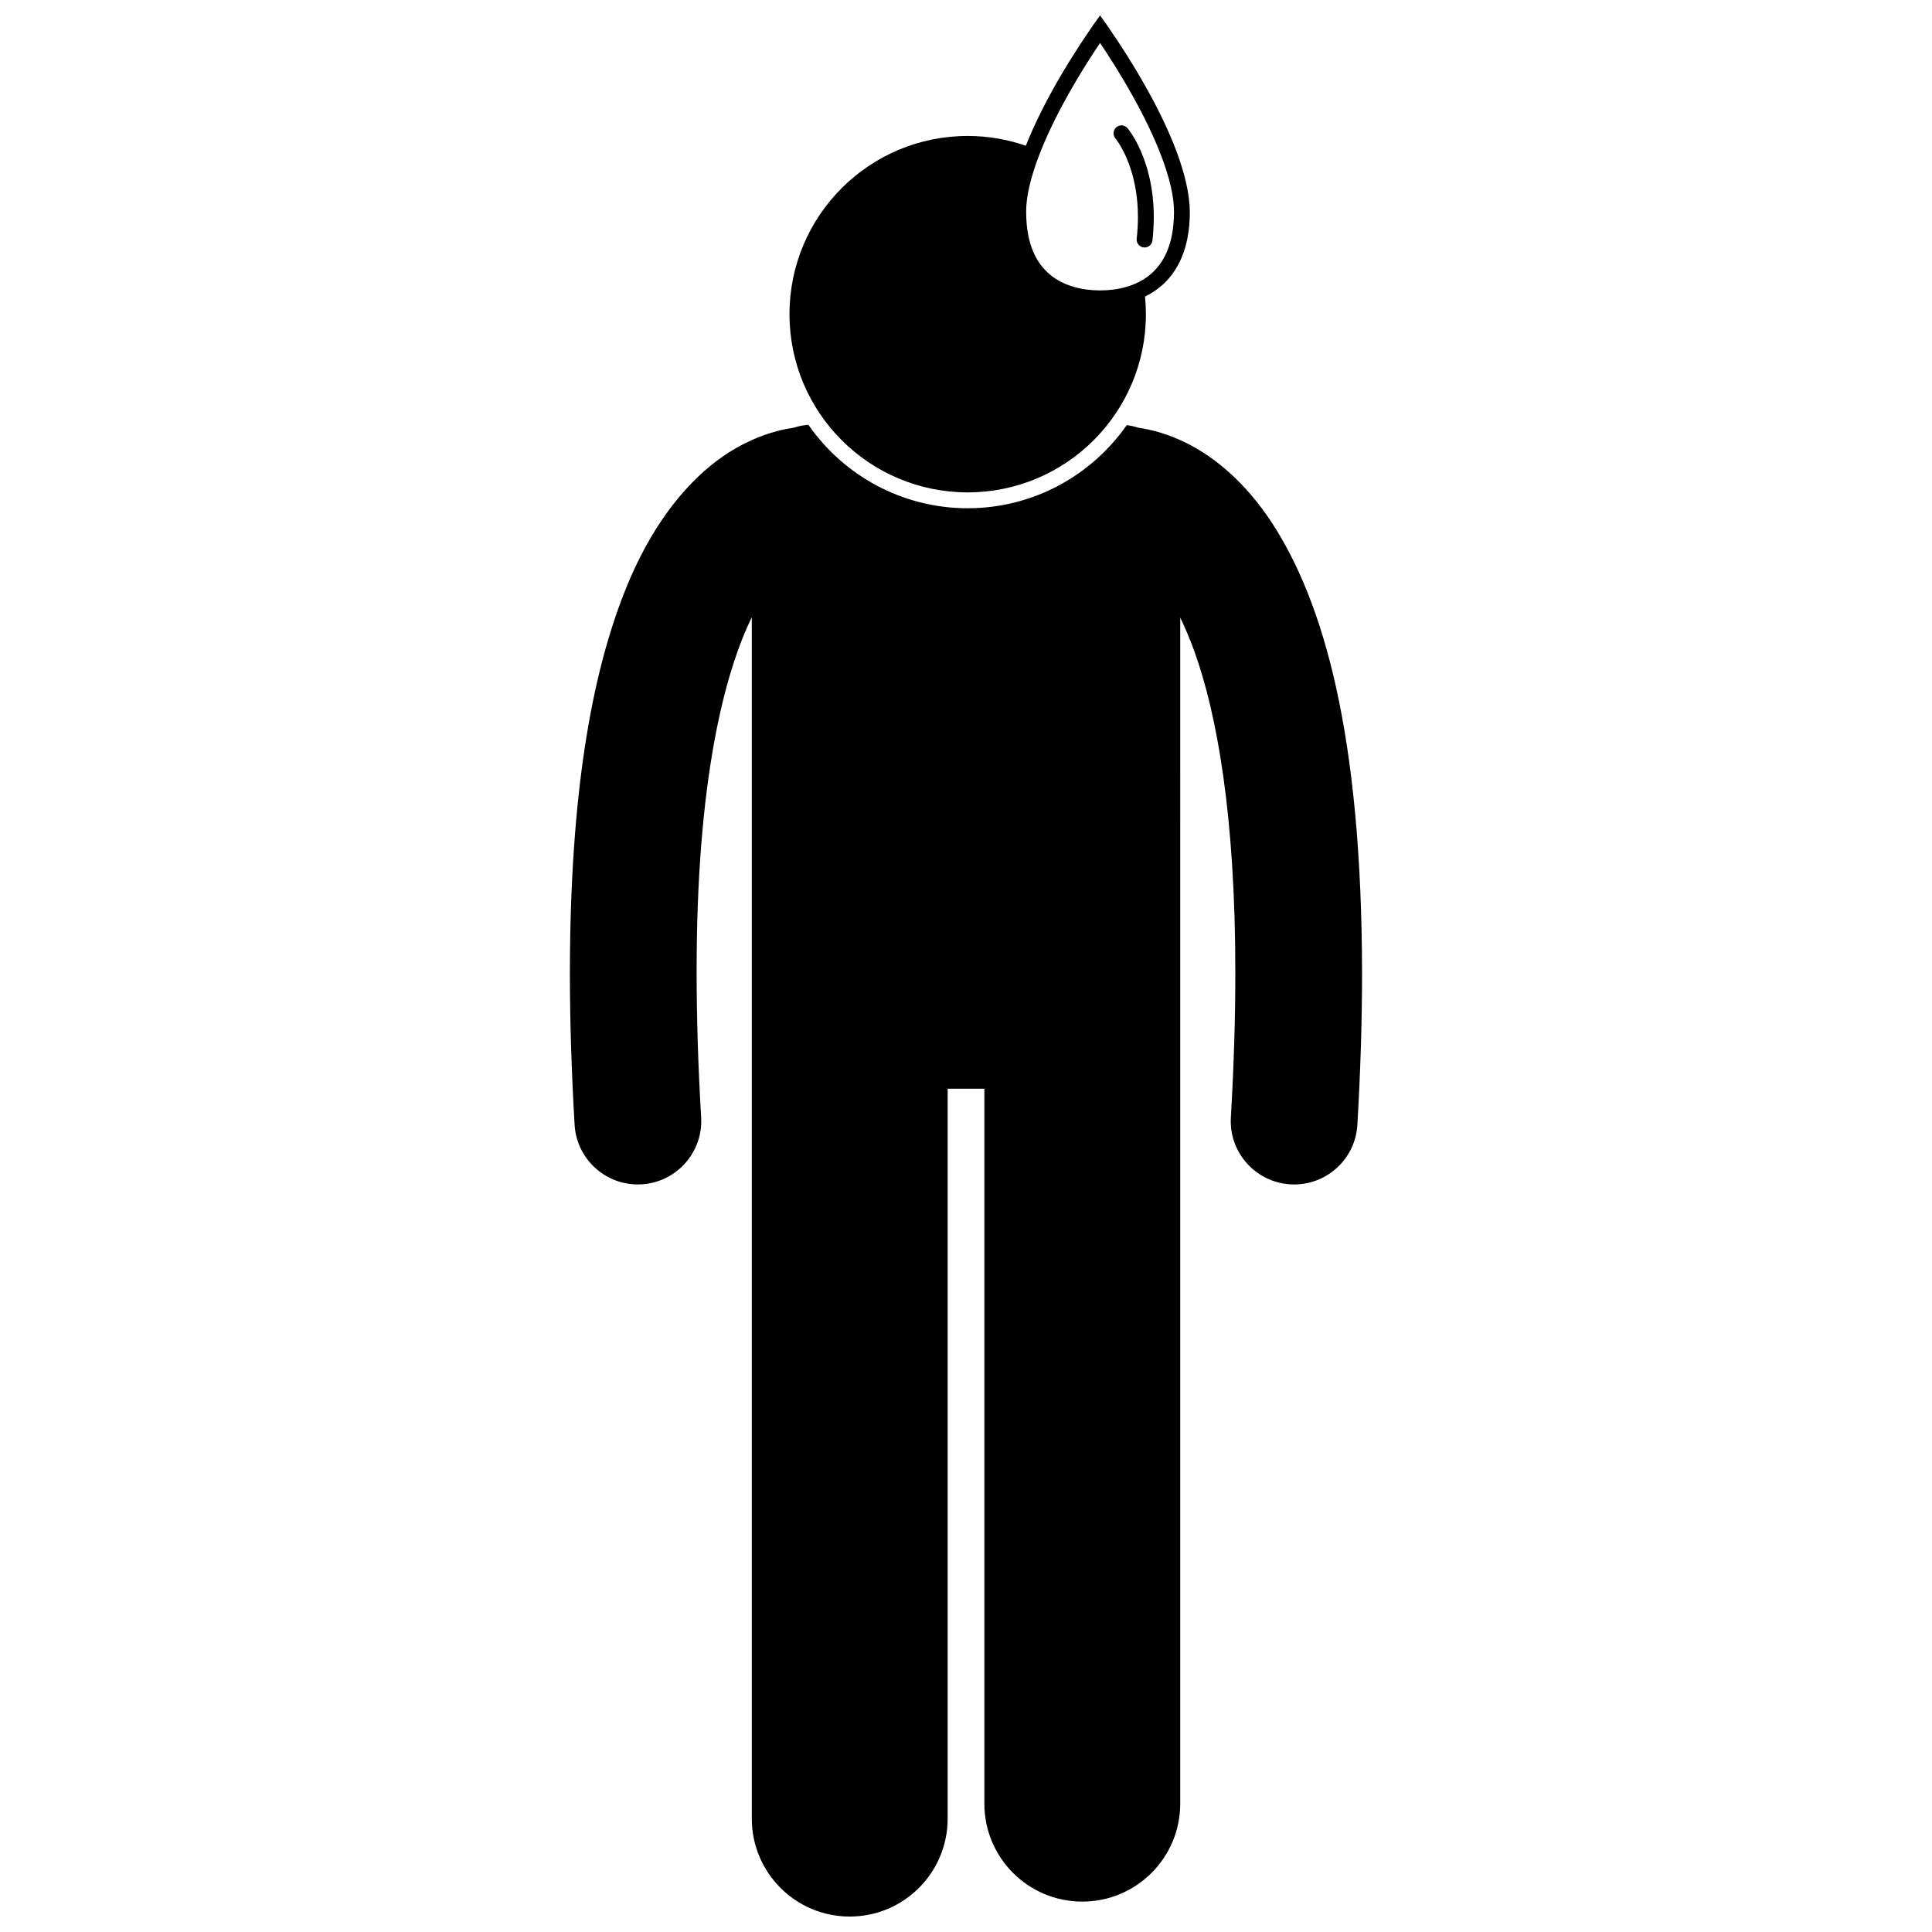
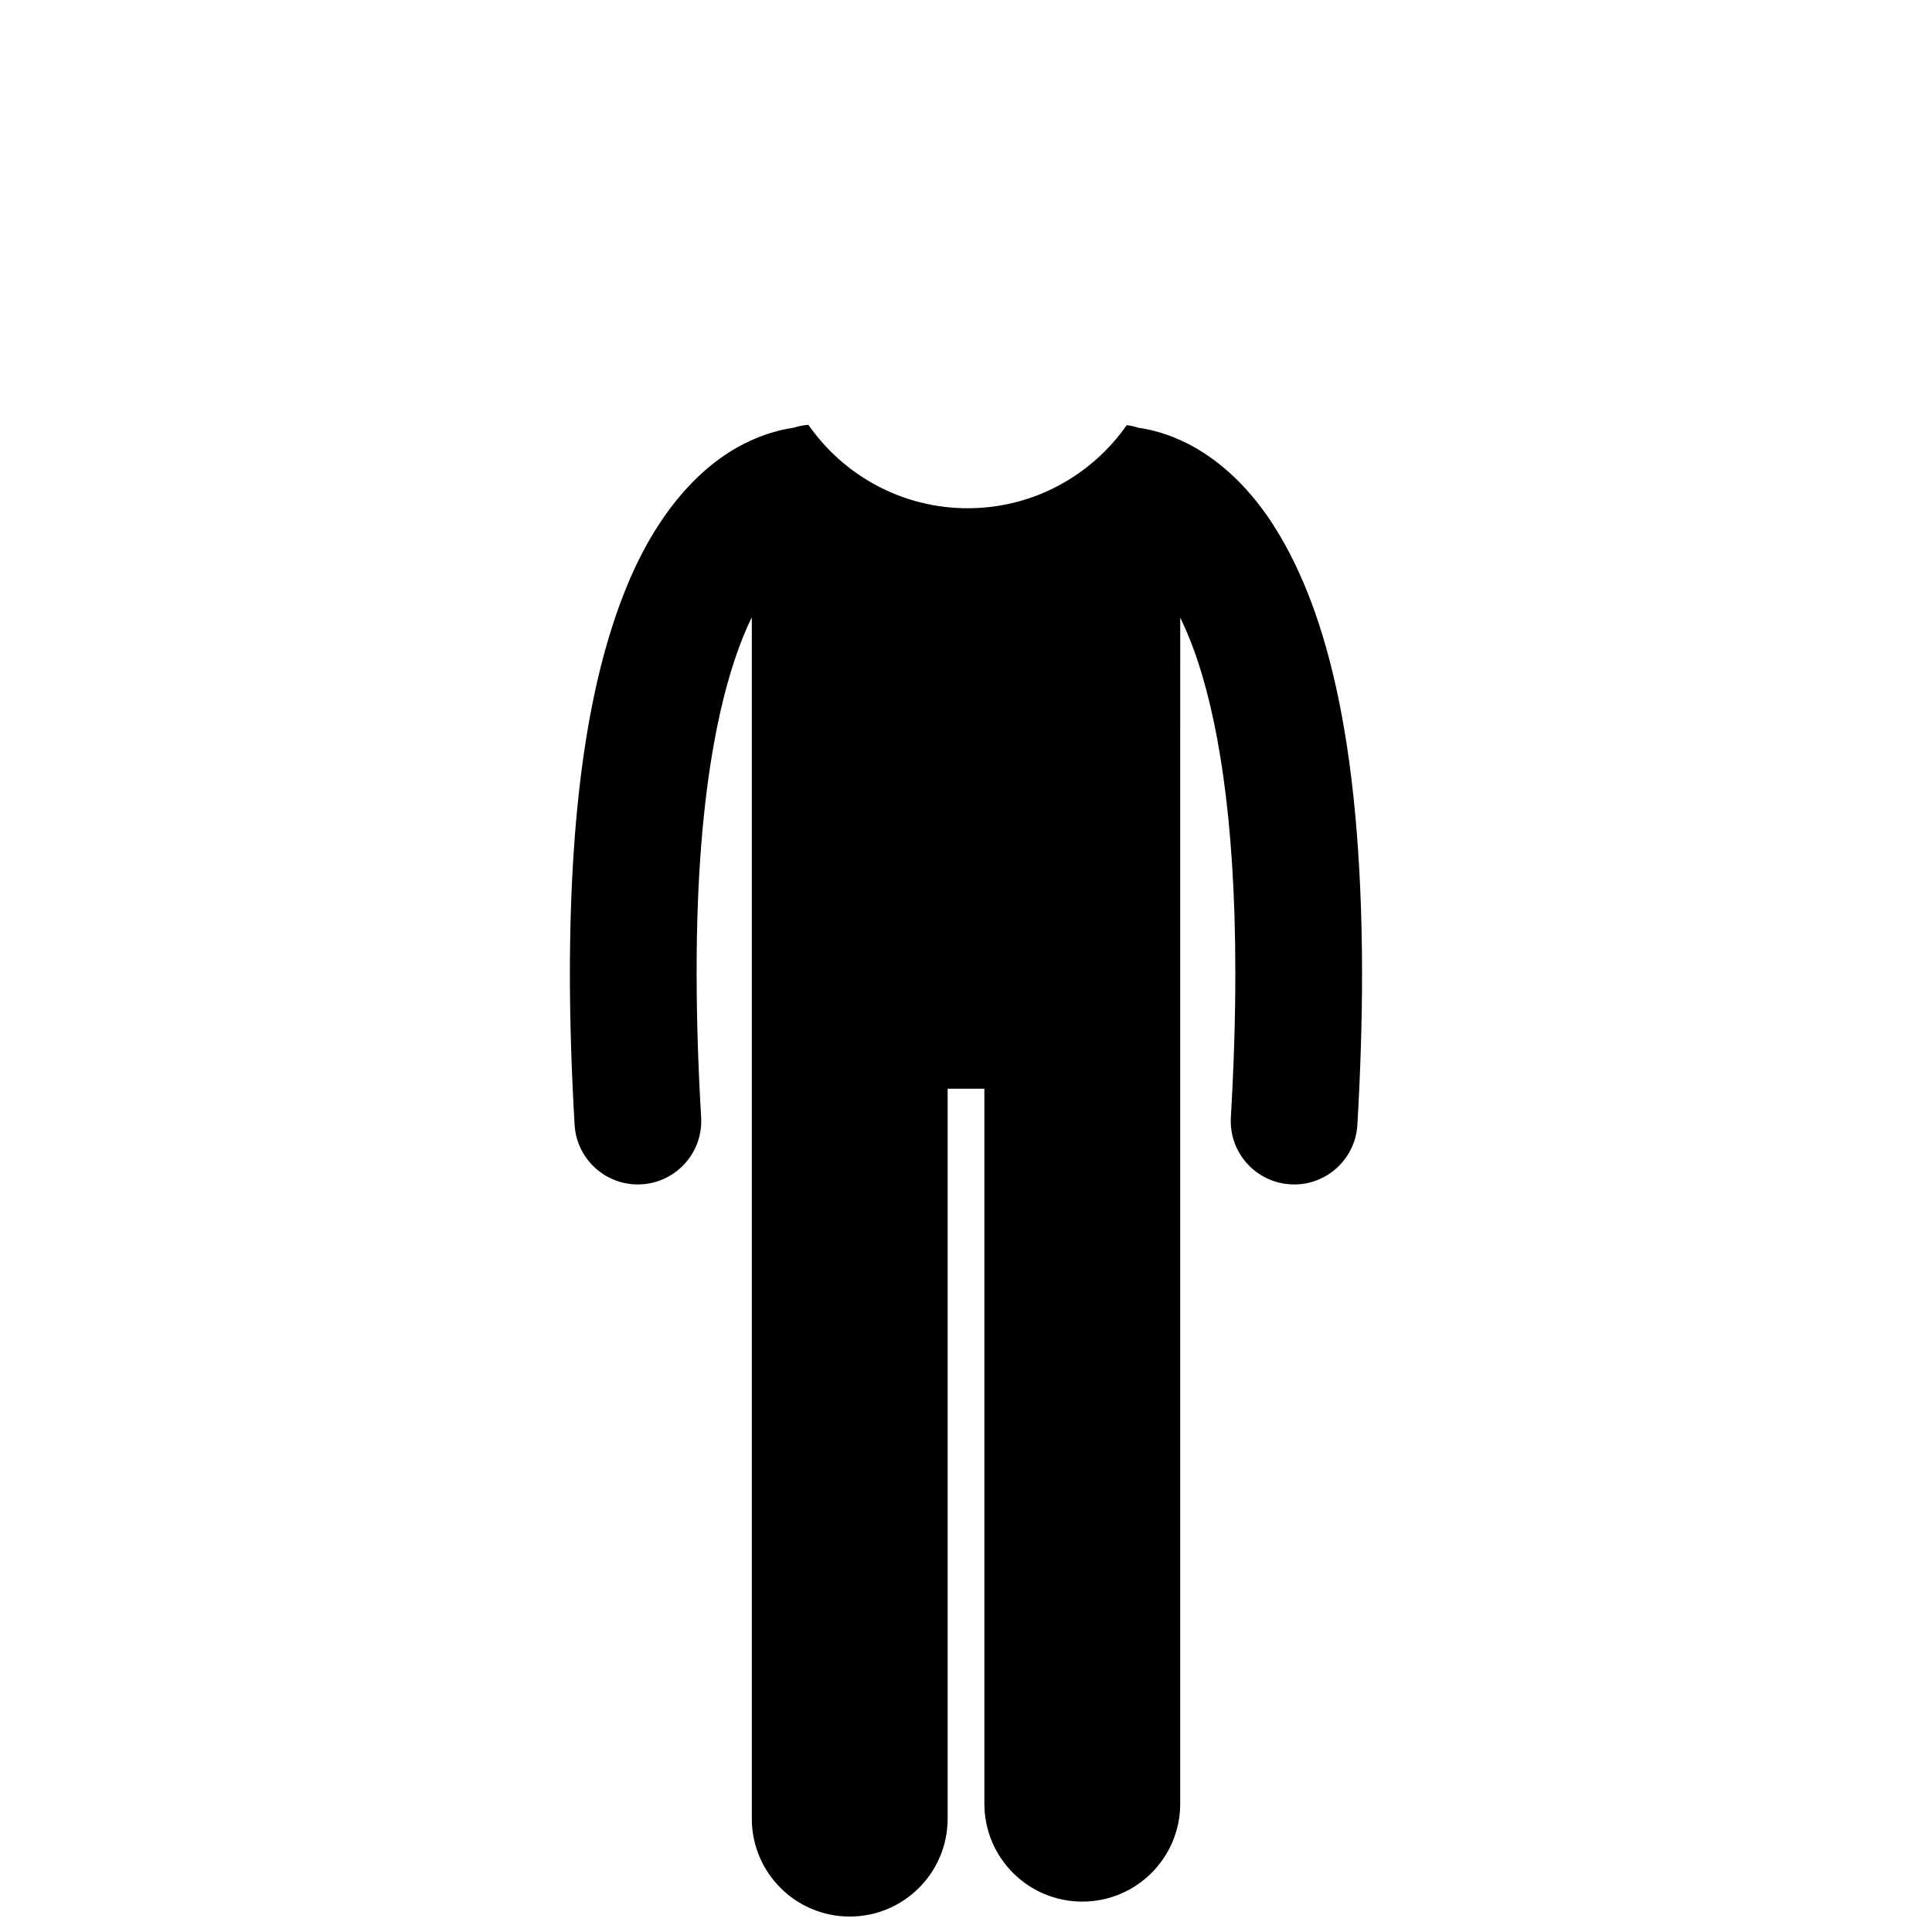
<svg xmlns="http://www.w3.org/2000/svg" width="800px" height="800px" version="1.1" viewBox="144 144 512 512">
  <defs>
    <clipPath id="b">
      <path d="m295 256h210v395.9h-210z" />
    </clipPath>
    <clipPath id="a">
-       <path d="m353 148.09h107v126.91h-107z" />
-     </clipPath>
+       </clipPath>
  </defs>
  <g clip-path="url(#b)">
    <path d="m313.03 457.89c0.332 0 0.664-0.008 1-0.031 9.258-0.547 16.32-8.496 15.781-17.75-0.824-13.957-1.195-26.676-1.195-38.246-0.074-50.828 7.34-79.383 14.621-94.285v318.38c0 14.336 11.621 25.949 25.949 25.949 14.332 0 25.953-11.613 25.953-25.949v-193.44h9.73v189.48c0 14.336 11.621 25.949 25.949 25.949 14.332 0 25.953-11.613 25.953-25.949v-245.46l0.004-68.863c1.242 2.551 2.492 5.473 3.731 8.887 5.918 16.402 10.895 43.309 10.871 85.305 0.004 11.578-0.371 24.289-1.184 38.254-0.543 9.258 6.527 17.199 15.785 17.742 0.332 0.02 0.664 0.031 0.992 0.031 8.832 0.004 16.234-6.887 16.75-15.812 0.848-14.555 1.238-27.922 1.242-40.211-0.086-63.352-10.203-98.418-24.004-119.5-6.894-10.465-14.957-17.176-22.41-20.895-4.875-2.457-9.34-3.613-12.898-4.125-0.98-0.324-1.996-0.555-3.051-0.688-9.305 13.305-24.723 22.027-42.152 22.027-17.465 0-32.918-8.758-42.215-22.109-1.355 0.102-2.652 0.359-3.891 0.773-3.562 0.512-8.031 1.668-12.898 4.125-11.297 5.598-23.469 17.844-31.984 39.547-8.617 21.777-14.402 53.281-14.43 100.84 0 12.289 0.398 25.66 1.25 40.215 0.527 8.922 7.922 15.809 16.75 15.809z" />
  </g>
  <g clip-path="url(#a)">
-     <path d="m400.45 180.03c-26.086 0-47.227 21.141-47.227 47.227 0 26.082 21.141 47.227 47.227 47.227 26.082 0 47.227-21.145 47.227-47.227 0-1.574-0.082-3.129-0.234-4.664 1.363-0.672 2.684-1.492 3.918-2.496 0.012-0.008 0.023-0.016 0.039-0.023 4.734-3.867 7.945-10.363 7.914-19.93h0.004c-0.184-19.605-22.059-49.461-22.086-49.672l-1.707-2.375-1.703 2.375c-0.02 0.145-9.801 13.547-16.336 28.273-0.57 1.281-1.113 2.574-1.625 3.871-4.832-1.668-10.016-2.586-15.41-2.586zm35.082-24.645c2 2.965 5.496 8.348 9.004 14.699 5.375 9.68 10.633 21.719 10.582 30.059h0.004c-0.031 8.695-2.738 13.652-6.383 16.684-3.664 3.027-8.598 4.141-13.203 4.133-4.617 0.004-9.547-1.105-13.211-4.133-3.648-3.027-6.356-7.988-6.383-16.684-0.047-8.34 5.207-20.379 10.582-30.059 3.5-6.356 7-11.73 9.008-14.699z" />
-   </g>
-   <path d="m439.61 180.69c0 0.004 0.293 0.336 0.84 1.188 1.648 2.562 5.109 9.148 5.117 19.656 0 1.785-0.102 3.695-0.328 5.723-0.129 1.152 0.699 2.191 1.852 2.316 0.078 0.008 0.156 0.012 0.234 0.012 1.059 0 1.969-0.793 2.086-1.867 0.238-2.172 0.352-4.234 0.352-6.188 0.004-15.281-6.758-23.332-6.969-23.57-0.75-0.879-2.074-0.984-2.957-0.23-0.883 0.754-0.984 2.078-0.23 2.961z" />
+     </g>
</svg>